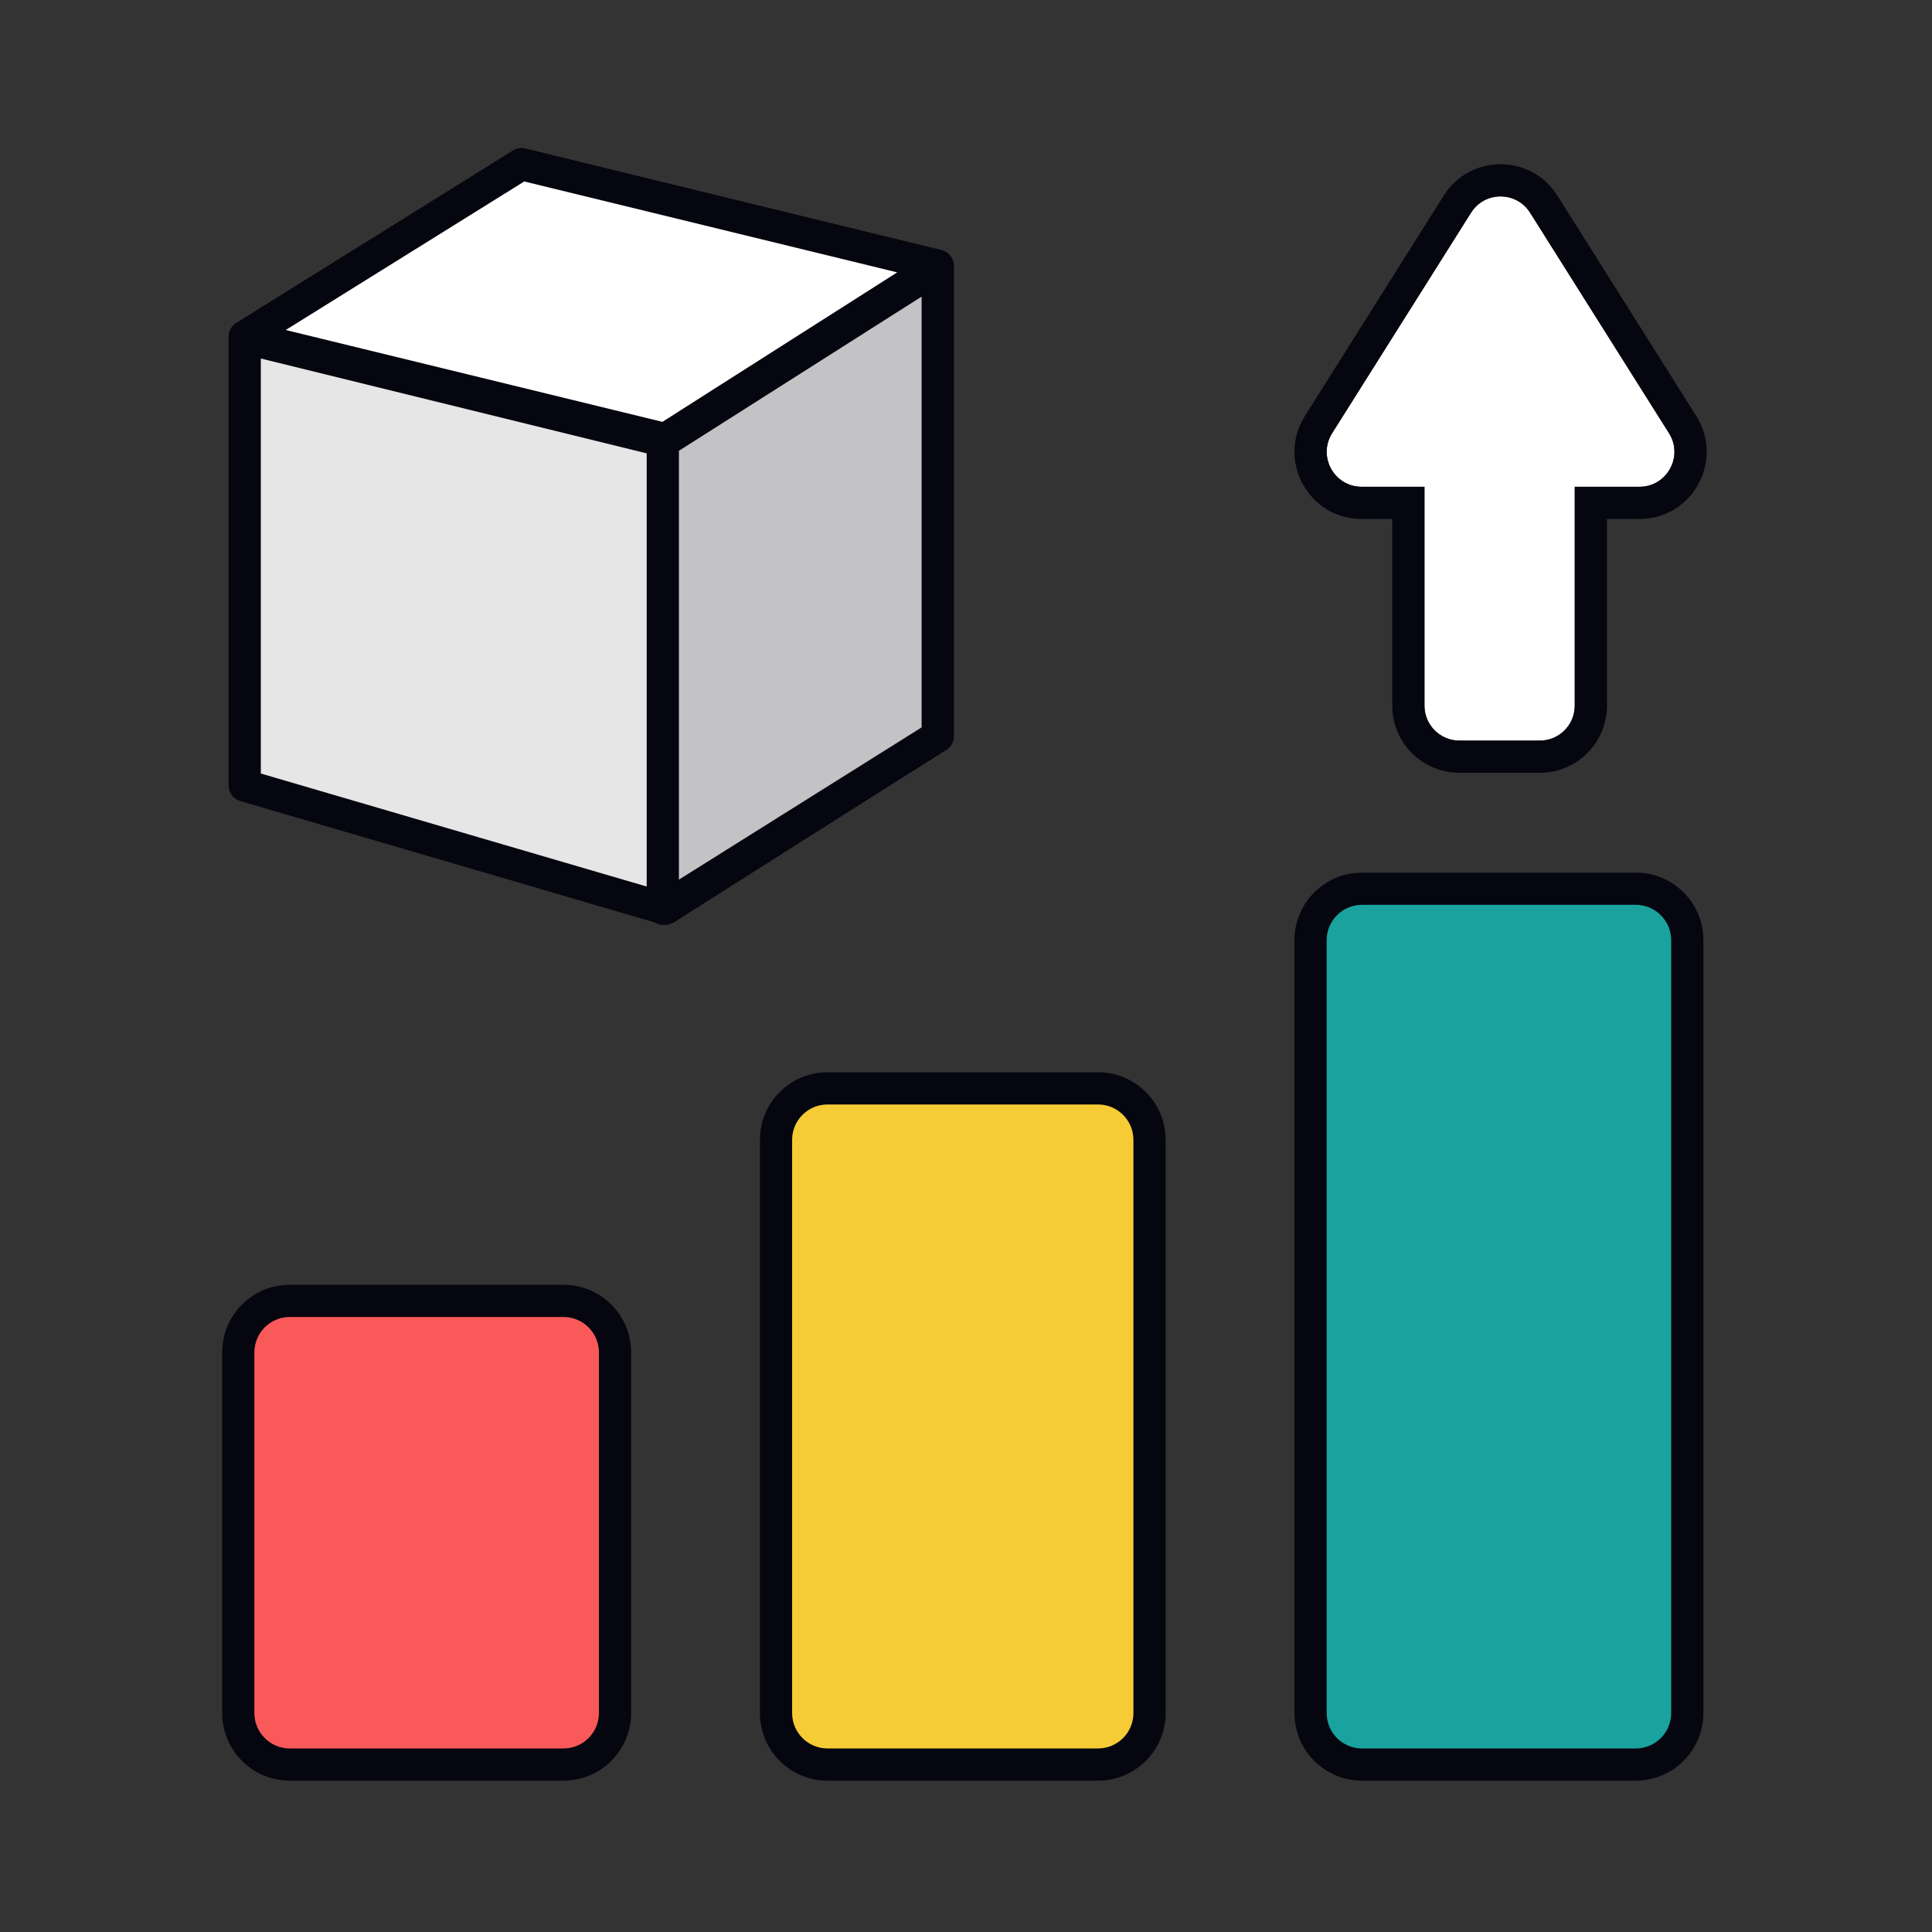
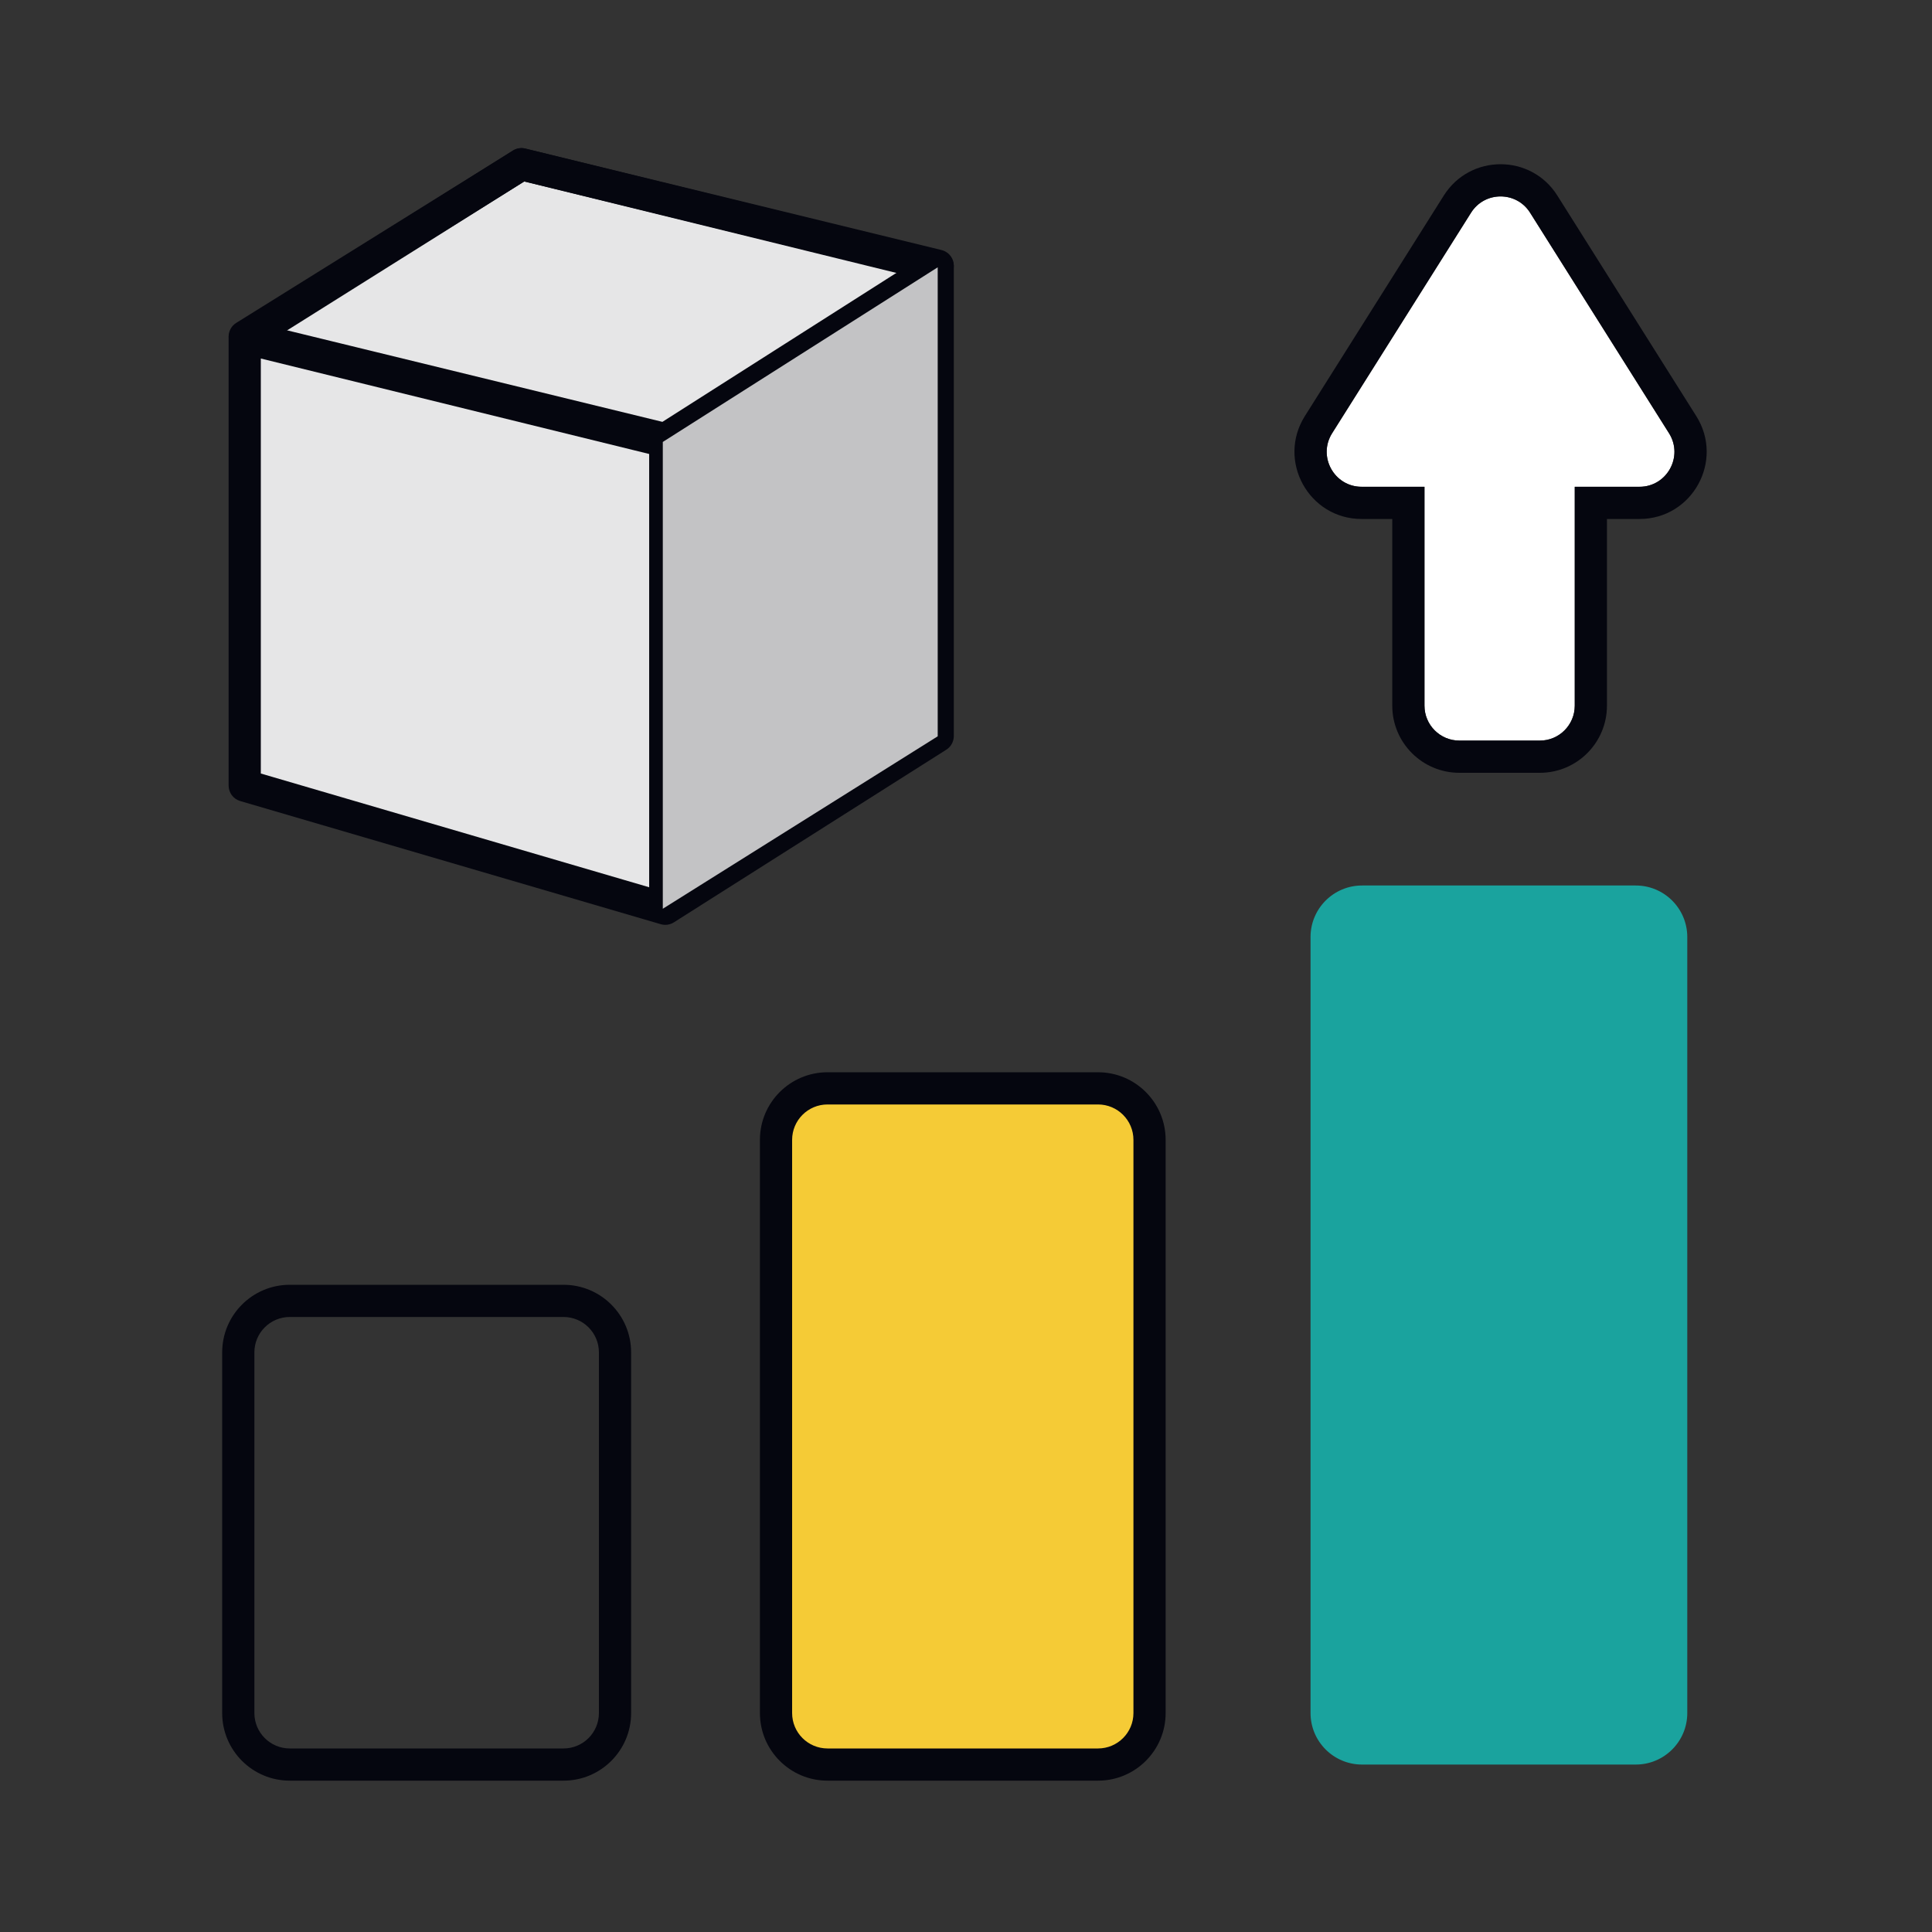
<svg xmlns="http://www.w3.org/2000/svg" width="600" height="600" viewBox="0 0 600 600" fill="none">
  <rect x="0" y="0" width="600" height="600" fill="#333333" stroke="none" />
  <path d="M161.951 51L291.213 82.763V228.599L206.605 282.221L76 243.968V104.963L161.951 51Z" fill="#E6E6E7" />
  <path d="M81 240.223L201.605 275.545V140.986L81 111.34V240.223ZM211.605 139.799V273.131L286.213 225.848V91.913L211.605 139.799ZM88.65 102.923L205.712 131.698L278.718 84.841L162.814 56.36L88.65 102.923ZM296.213 228.6C296.213 230.312 295.336 231.905 293.89 232.822L209.281 286.443C208.067 287.213 206.58 287.423 205.2 287.018L74.595 248.767C72.464 248.143 71 246.189 71 243.969V104.963C71 103.242 71.885 101.643 73.342 100.728L159.292 46.766C160.439 46.045 161.829 45.821 163.145 46.144L292.406 77.907C294.642 78.456 296.213 80.461 296.213 82.763V228.6Z" fill="#05060F" />
-   <path d="M291.213 82.507L161.951 51L76 104.528L206.605 136.374L291.213 82.507Z" fill="white" />
  <path d="M159.308 46.756C160.449 46.045 161.829 45.824 163.135 46.142L292.398 77.649C294.344 78.124 295.82 79.715 296.147 81.691C296.473 83.668 295.589 85.649 293.899 86.725L209.29 140.592C208.141 141.323 206.744 141.554 205.421 141.231L74.816 109.386C72.861 108.909 71.382 107.306 71.064 105.319C70.745 103.332 71.649 101.348 73.357 100.284L159.308 46.756ZM88.737 102.486L205.718 131.011L278.635 84.587L162.809 56.354L88.737 102.486Z" fill="#05060F" />
  <path d="M205.839 137.251L291.213 83.015V228.667L205.839 282.221V137.251Z" fill="#C3C3C5" />
-   <path d="M288.532 78.794C290.071 77.816 292.022 77.755 293.621 78.633C295.219 79.512 296.213 81.191 296.213 83.015V228.667C296.213 230.388 295.327 231.988 293.87 232.903L208.497 286.457C206.956 287.423 205.011 287.476 203.419 286.596C201.828 285.716 200.839 284.039 200.839 282.22V137.25C200.839 135.54 201.715 133.948 203.159 133.031L288.532 78.794ZM210.839 139.998V273.181L286.213 225.9V92.115L210.839 139.998Z" fill="#05060F" />
-   <path d="M74 420C74 411.163 81.163 404 90 404H175C183.837 404 191 411.163 191 420V532C191 540.837 183.837 548 175 548H90C81.163 548 74 540.837 74 532V420Z" fill="#F95959" />
  <path fill-rule="evenodd" clip-rule="evenodd" d="M69 420C69 408.402 78.402 399 90 399H175C186.598 399 196 408.402 196 420V532C196 543.598 186.598 553 175 553H90C78.402 553 69 543.598 69 532V420ZM90 409C83.925 409 79 413.925 79 420V532C79 538.075 83.925 543 90 543H175C181.075 543 186 538.075 186 532V420C186 413.925 181.075 409 175 409H90Z" fill="#05060F" />
  <path d="M241 354C241 345.163 248.163 338 257 338H341C349.837 338 357 345.163 357 354V532C357 540.837 349.837 548 341 548H257C248.163 548 241 540.837 241 532V354Z" fill="#F5CB36" />
  <path fill-rule="evenodd" clip-rule="evenodd" d="M236 354C236 342.402 245.402 333 257 333H341C352.598 333 362 342.402 362 354V532C362 543.598 352.598 553 341 553H257C245.402 553 236 543.598 236 532V354ZM257 343C250.925 343 246 347.925 246 354V532C246 538.075 250.925 543 257 543H341C347.075 543 352 538.075 352 532V354C352 347.925 347.075 343 341 343H257Z" fill="#05060F" />
  <path d="M407 291C407 282.163 414.163 275 423 275H508C516.837 275 524 282.163 524 291V532C524 540.837 516.837 548 508 548H423C414.163 548 407 540.837 407 532V291Z" fill="#1AA39E" />
-   <path fill-rule="evenodd" clip-rule="evenodd" d="M402 292C402 280.402 411.402 271 423 271H508C519.598 271 529 280.402 529 292V532C529 543.598 519.598 553 508 553H423C411.402 553 402 543.598 402 532V292ZM423 281C416.925 281 412 285.925 412 292V532C412 538.075 416.925 543 423 543H508C514.075 543 519 538.075 519 532V292C519 285.925 514.075 281 508 281H423Z" fill="#05060F" />
  <path fill-rule="evenodd" clip-rule="evenodd" d="M478.211 230C484.199 230 489.053 225.143 489.053 219.151L489.053 151.176L509.156 151.176C517.69 151.176 522.879 141.767 518.327 134.543L475.187 66.063C470.934 59.312 461.097 59.312 456.843 66.063L413.703 134.543C409.152 141.767 414.34 151.176 422.874 151.176L442.383 151.176L442.383 219.151C442.383 225.143 447.237 230 453.225 230L478.211 230Z" fill="white" />
  <path d="M453.225 240C441.709 240 432.382 230.66 432.382 219.151L432.382 161.177L422.875 161.177C406.459 161.177 396.502 143.086 405.242 129.213L448.382 60.733C456.558 47.755 475.472 47.756 483.648 60.733L526.789 129.213C535.529 143.086 525.572 161.177 509.156 161.177L499.053 161.177L499.053 219.151C499.053 230.66 489.728 240 478.211 240L453.225 240ZM478.211 230C484.199 230 489.053 225.143 489.053 219.151L489.053 151.177L509.156 151.177C517.69 151.177 522.879 141.767 518.328 134.543L475.187 66.063C470.934 59.312 461.096 59.312 456.843 66.063L413.703 134.543C409.152 141.767 414.34 151.177 422.875 151.177L442.382 151.177L442.382 219.151C442.382 225.143 447.237 230 453.225 230L478.211 230Z" fill="#05060F" />
</svg>